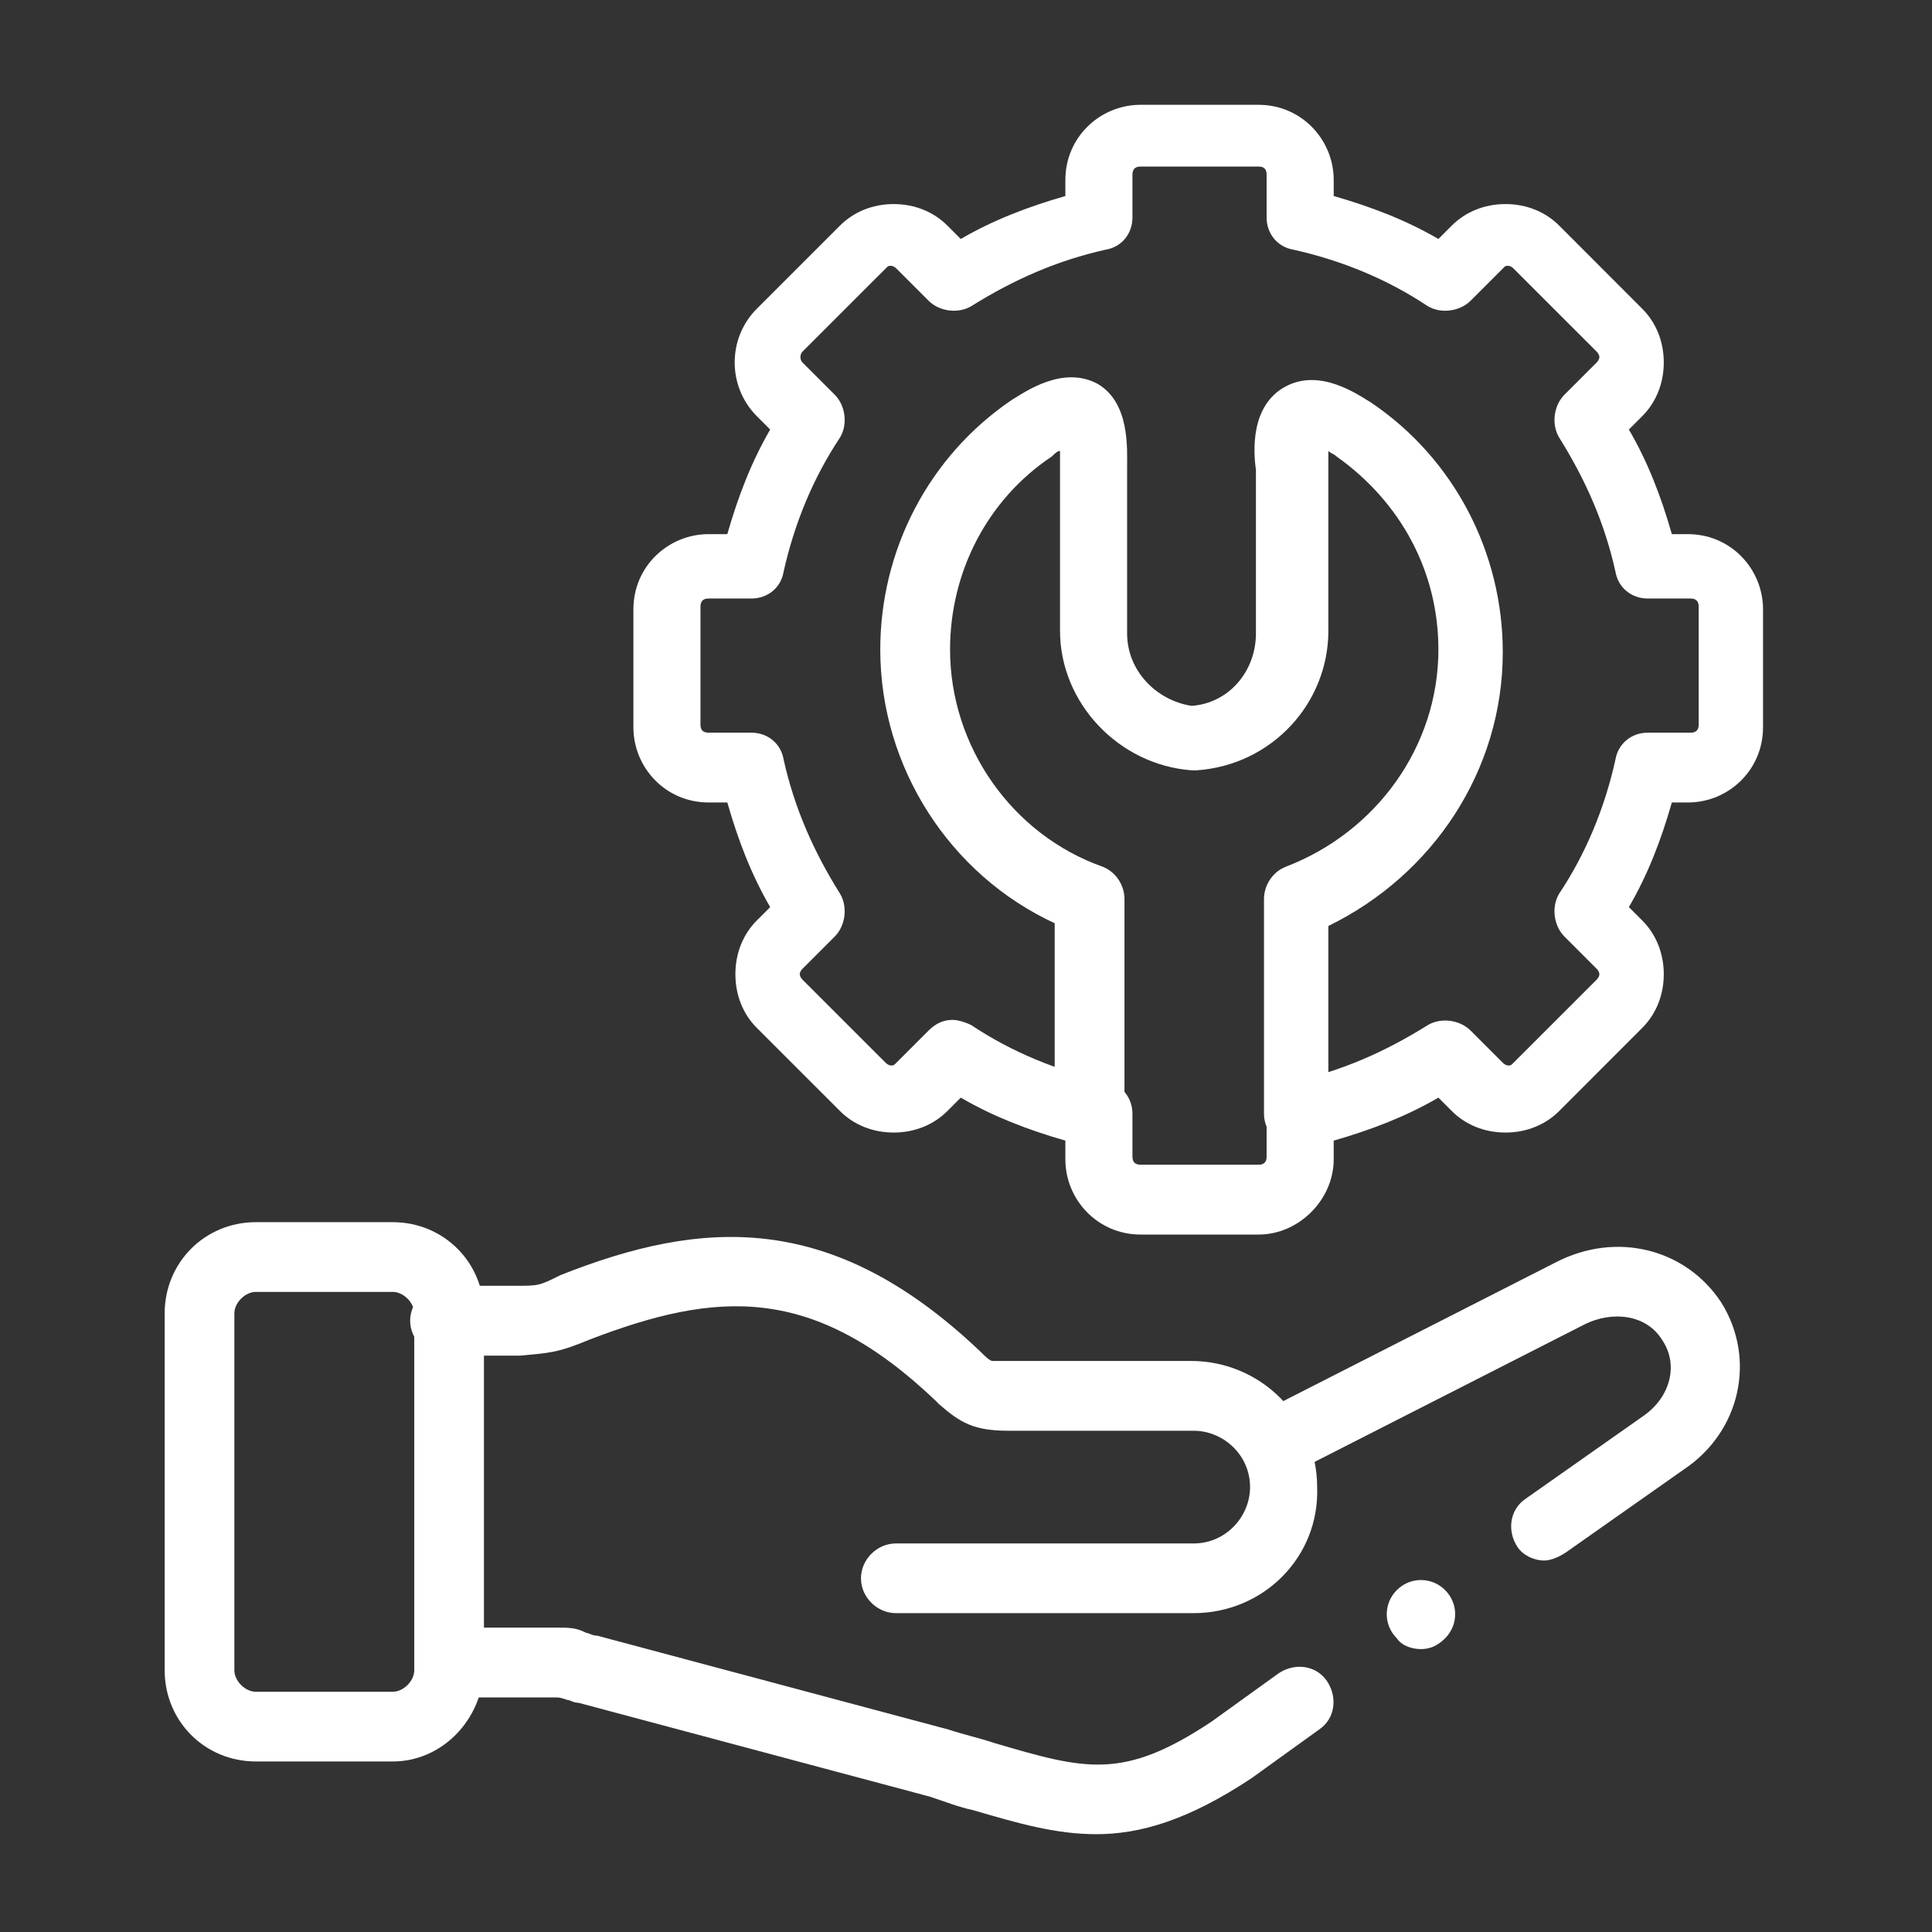
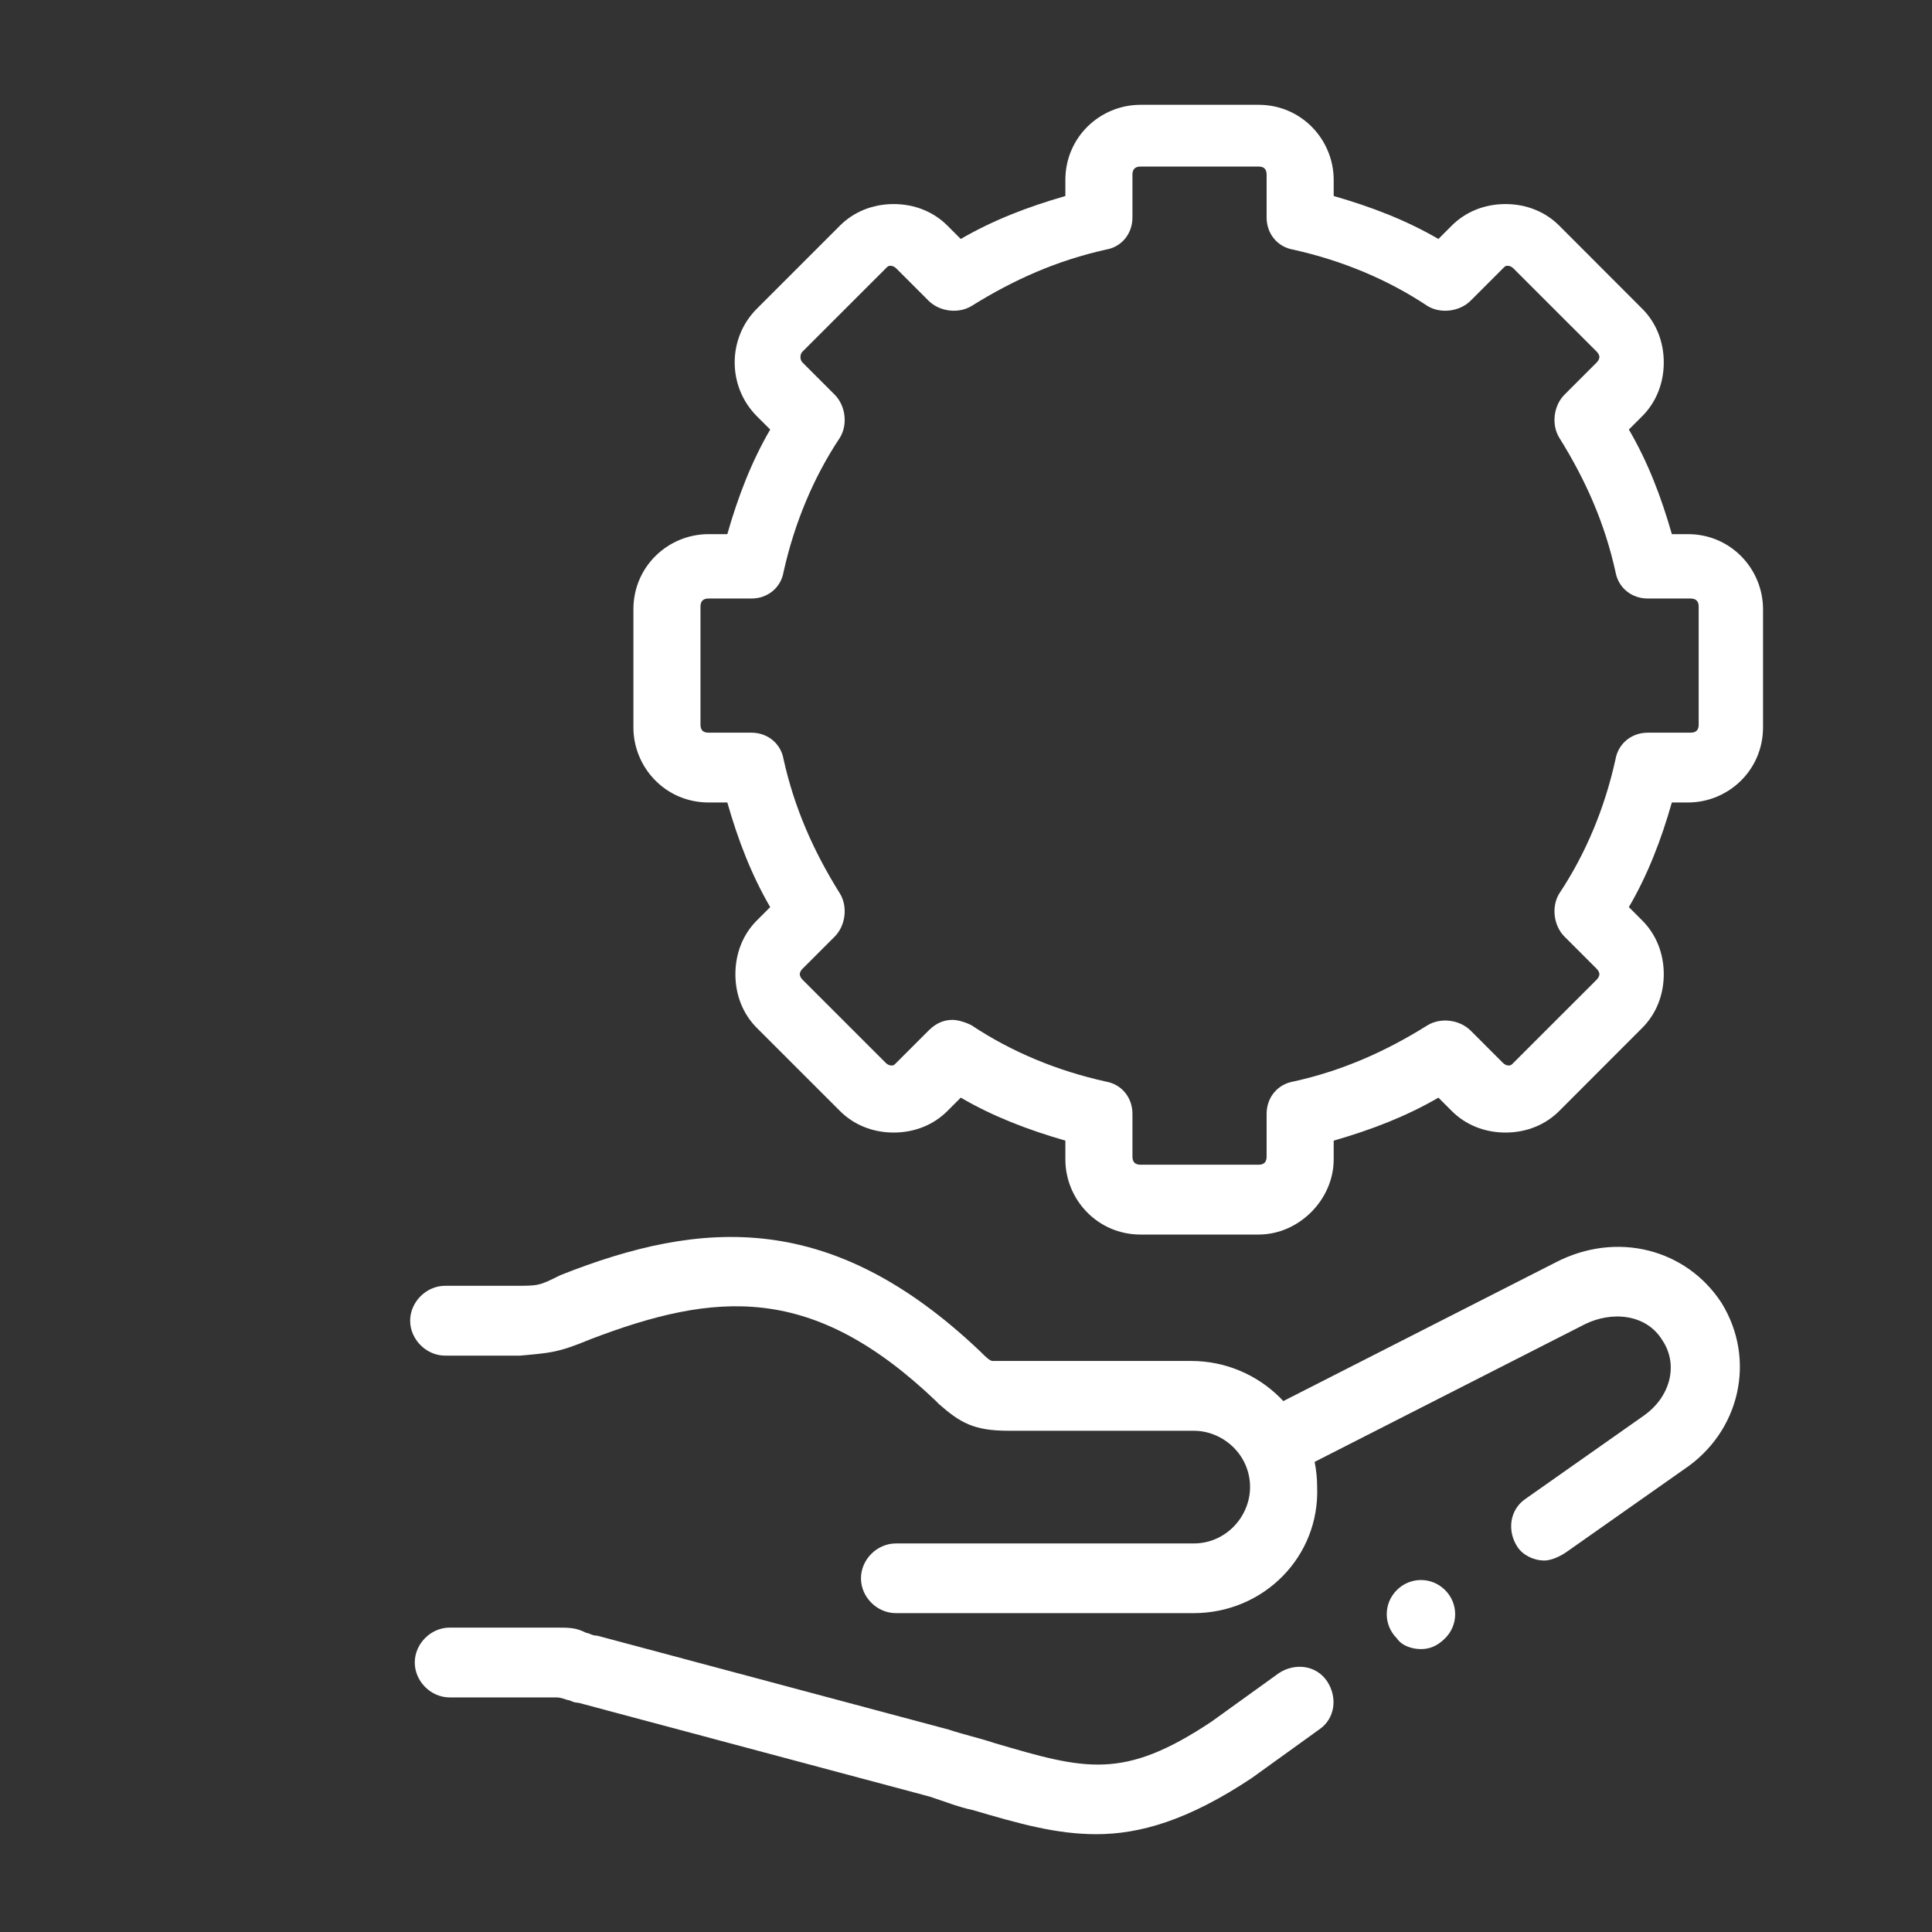
<svg xmlns="http://www.w3.org/2000/svg" width="72px" height="72px" viewBox="0 0 72 72" version="1.1">
  <rect x="0" y="0" width="72" height="72" fill="#333333" stroke="none" />
  <g id="surface1">
-     <path style=" stroke:none;fill-rule:nonzero;fill:rgb(100%,100%,100%);fill-opacity:1;" d="M 14.637 65.645 L 9.535 65.645 C 7.637 65.645 6.137 64.145 6.137 62.246 L 6.137 48.945 C 6.137 47.047 7.637 45.547 9.535 45.547 L 14.637 45.547 C 16.535 45.547 18.035 47.047 18.035 48.945 L 18.035 62.246 C 17.938 64.145 16.438 65.645 14.637 65.645 Z M 9.535 48.145 C 9.137 48.145 8.734 48.547 8.734 48.945 L 8.734 62.246 C 8.734 62.645 9.137 63.047 9.535 63.047 L 14.637 63.047 C 15.035 63.047 15.438 62.645 15.438 62.246 L 15.438 48.945 C 15.438 48.547 15.035 48.145 14.637 48.145 Z M 9.535 48.145 " />
    <path style=" stroke:none;fill-rule:nonzero;fill:rgb(100%,100%,100%);fill-opacity:1;" d="M 44.484 60.117 L 33.387 60.117 C 32.684 60.117 32.086 59.52 32.086 58.82 C 32.086 58.117 32.684 57.52 33.387 57.52 L 44.484 57.52 C 45.684 57.52 46.586 56.52 46.586 55.418 C 46.586 54.219 45.586 53.32 44.484 53.32 L 37.586 53.32 C 36.285 53.32 35.785 53.02 34.984 52.32 L 34.887 52.219 C 30.285 47.82 26.684 48.117 21.984 49.918 C 20.785 50.418 20.484 50.418 19.387 50.52 L 19.285 50.52 C 19.285 50.52 19.285 50.52 19.184 50.52 L 16.586 50.52 C 15.887 50.52 15.285 49.918 15.285 49.219 C 15.285 48.52 15.887 47.918 16.586 47.918 L 19.184 47.918 C 20.086 47.918 20.086 47.918 20.887 47.52 C 26.184 45.418 30.984 45.117 36.484 50.32 L 36.586 50.418 C 36.684 50.52 36.887 50.719 36.984 50.719 C 36.984 50.719 37.086 50.719 37.484 50.719 L 44.387 50.719 C 46.984 50.719 49.086 52.82 49.086 55.418 C 49.184 58.02 47.086 60.117 44.484 60.117 Z M 44.484 60.117 " />
    <path style=" stroke:none;fill-rule:nonzero;fill:rgb(100%,100%,100%);fill-opacity:1;" d="M 46.906 46.008 L 42.504 46.008 C 40.906 46.008 39.703 44.707 39.703 43.207 L 39.703 42.508 C 38.305 42.105 37.004 41.605 35.805 40.906 L 35.305 41.406 C 34.805 41.906 34.105 42.207 33.305 42.207 C 32.504 42.207 31.805 41.906 31.305 41.406 L 28.203 38.305 C 27.703 37.805 27.406 37.105 27.406 36.305 C 27.406 35.508 27.703 34.805 28.203 34.305 L 28.703 33.805 C 28.004 32.605 27.504 31.305 27.105 29.906 L 26.406 29.906 C 24.805 29.906 23.605 28.605 23.605 27.105 L 23.605 22.707 C 23.605 21.105 24.906 19.906 26.406 19.906 L 27.105 19.906 C 27.504 18.508 28.004 17.207 28.703 16.008 L 28.203 15.508 C 27.105 14.406 27.105 12.605 28.203 11.508 L 31.305 8.406 C 31.805 7.906 32.504 7.605 33.305 7.605 C 34.105 7.605 34.805 7.906 35.305 8.406 L 35.805 8.906 C 37.004 8.207 38.305 7.707 39.703 7.305 L 39.703 6.707 C 39.703 5.105 41.004 3.906 42.504 3.906 L 46.906 3.906 C 48.504 3.906 49.703 5.207 49.703 6.707 L 49.703 7.305 C 51.105 7.707 52.406 8.207 53.605 8.906 L 54.105 8.406 C 54.605 7.906 55.305 7.605 56.105 7.605 C 56.906 7.605 57.605 7.906 58.105 8.406 L 61.203 11.508 C 61.703 12.008 62.004 12.707 62.004 13.508 C 62.004 14.305 61.703 15.008 61.203 15.508 L 60.703 16.008 C 61.406 17.207 61.906 18.508 62.305 19.906 L 62.906 19.906 C 64.504 19.906 65.703 21.207 65.703 22.707 L 65.703 27.105 C 65.703 28.707 64.406 29.906 62.906 29.906 L 62.305 29.906 C 61.906 31.305 61.406 32.605 60.703 33.805 L 61.203 34.305 C 61.703 34.805 62.004 35.508 62.004 36.305 C 62.004 37.105 61.703 37.805 61.203 38.305 L 58.105 41.406 C 57.605 41.906 56.906 42.207 56.105 42.207 C 55.305 42.207 54.605 41.906 54.105 41.406 L 53.605 40.906 C 52.406 41.605 51.105 42.105 49.703 42.508 L 49.703 43.207 C 49.703 44.707 48.406 46.008 46.906 46.008 Z M 35.504 38.008 C 35.703 38.008 36.004 38.105 36.203 38.207 C 37.703 39.207 39.406 39.906 41.203 40.305 C 41.805 40.406 42.203 40.906 42.203 41.508 L 42.203 43.105 C 42.203 43.305 42.305 43.406 42.504 43.406 L 46.906 43.406 C 47.105 43.406 47.203 43.305 47.203 43.105 L 47.203 41.508 C 47.203 40.906 47.605 40.406 48.203 40.305 C 50.004 39.906 51.605 39.207 53.203 38.207 C 53.703 37.906 54.406 38.008 54.805 38.406 L 56.004 39.605 C 56.105 39.707 56.203 39.707 56.203 39.707 C 56.305 39.707 56.305 39.707 56.406 39.605 L 59.504 36.508 C 59.605 36.406 59.605 36.305 59.605 36.305 C 59.605 36.305 59.605 36.207 59.504 36.105 L 58.305 34.906 C 57.906 34.508 57.805 33.805 58.105 33.305 C 59.105 31.805 59.805 30.105 60.203 28.305 C 60.305 27.707 60.805 27.305 61.406 27.305 L 63.004 27.305 C 63.203 27.305 63.305 27.207 63.305 27.008 L 63.305 22.605 C 63.305 22.406 63.203 22.305 63.004 22.305 L 61.406 22.305 C 60.805 22.305 60.305 21.906 60.203 21.305 C 59.805 19.508 59.105 17.906 58.105 16.305 C 57.805 15.805 57.906 15.105 58.305 14.707 L 59.504 13.508 C 59.605 13.406 59.605 13.305 59.605 13.305 C 59.605 13.305 59.605 13.207 59.504 13.105 L 56.406 10.008 C 56.305 9.906 56.203 9.906 56.203 9.906 C 56.105 9.906 56.105 9.906 56.004 10.008 L 54.805 11.207 C 54.406 11.605 53.703 11.707 53.203 11.406 C 51.703 10.406 50.004 9.707 48.203 9.305 C 47.605 9.207 47.203 8.707 47.203 8.105 L 47.203 6.508 C 47.203 6.305 47.105 6.207 46.906 6.207 L 42.504 6.207 C 42.305 6.207 42.203 6.305 42.203 6.508 L 42.203 8.105 C 42.203 8.707 41.805 9.207 41.203 9.305 C 39.406 9.707 37.805 10.406 36.203 11.406 C 35.703 11.707 35.004 11.605 34.605 11.207 L 33.406 10.008 C 33.305 9.906 33.203 9.906 33.203 9.906 C 33.105 9.906 33.105 9.906 33.004 10.008 L 29.906 13.105 C 29.805 13.207 29.805 13.406 29.906 13.508 L 31.105 14.707 C 31.504 15.105 31.605 15.805 31.305 16.305 C 30.305 17.805 29.605 19.508 29.203 21.305 C 29.105 21.906 28.605 22.305 28.004 22.305 L 26.406 22.305 C 26.203 22.305 26.105 22.406 26.105 22.605 L 26.105 27.008 C 26.105 27.207 26.203 27.305 26.406 27.305 L 28.004 27.305 C 28.605 27.305 29.105 27.707 29.203 28.305 C 29.605 30.105 30.305 31.707 31.305 33.305 C 31.605 33.805 31.504 34.508 31.105 34.906 L 29.906 36.105 C 29.805 36.207 29.805 36.305 29.805 36.305 C 29.805 36.305 29.805 36.406 29.906 36.508 L 33.004 39.605 C 33.105 39.707 33.203 39.707 33.203 39.707 C 33.305 39.707 33.305 39.707 33.406 39.605 L 34.605 38.406 C 34.906 38.105 35.203 38.008 35.504 38.008 Z M 35.504 38.008 " />
-     <path style=" stroke:none;fill-rule:nonzero;fill:rgb(100%,100%,100%);fill-opacity:1;" d="M 48.406 42.805 C 47.703 42.805 47.105 42.207 47.105 41.508 L 47.105 33.508 C 47.105 33.008 47.406 32.508 47.906 32.305 C 51.305 31.008 53.605 27.805 53.605 24.207 C 53.605 21.305 52.203 18.707 49.805 17.008 C 49.703 16.906 49.605 16.906 49.504 16.805 C 49.504 17.008 49.504 17.105 49.504 17.207 C 49.504 17.305 49.504 17.406 49.504 17.508 L 49.504 23.508 C 49.504 26.207 47.406 28.508 44.605 28.707 C 44.504 28.707 44.504 28.707 44.406 28.707 C 41.703 28.508 39.504 26.207 39.504 23.508 L 39.504 17.508 C 39.504 17.406 39.504 17.305 39.504 17.207 C 39.504 17.105 39.504 17.008 39.504 16.805 C 39.406 16.805 39.305 16.906 39.203 17.008 C 36.805 18.605 35.406 21.305 35.406 24.207 C 35.406 27.805 37.703 31.105 41.105 32.305 C 41.605 32.508 41.906 33.008 41.906 33.508 L 41.906 41.508 C 41.906 42.207 41.305 42.805 40.605 42.805 C 39.906 42.805 39.305 42.207 39.305 41.508 L 39.305 34.406 C 35.406 32.605 32.805 28.605 32.805 24.207 C 32.805 20.508 34.605 17.008 37.703 14.906 C 38.203 14.605 39.605 13.605 40.906 14.305 C 42.105 15.008 42.004 16.707 42.004 17.406 C 42.004 17.508 42.004 17.508 42.004 17.605 L 42.004 23.605 C 42.004 25.008 43.105 26.105 44.406 26.305 C 45.805 26.207 46.805 25.008 46.805 23.605 L 46.805 17.605 C 46.805 17.605 46.805 17.508 46.805 17.508 C 46.703 16.805 46.605 15.105 47.906 14.406 C 49.203 13.707 50.605 14.707 51.105 15.008 C 54.203 17.105 56.004 20.605 56.004 24.305 C 56.004 28.707 53.406 32.605 49.504 34.508 L 49.504 41.605 C 49.703 42.207 49.105 42.805 48.406 42.805 Z M 48.406 42.805 " />
    <path style=" stroke:none;fill-rule:nonzero;fill:rgb(100%,100%,100%);fill-opacity:1;" d="M 40.855 68.355 C 39.355 68.355 37.957 67.957 36.258 67.457 C 35.758 67.355 35.258 67.156 34.656 66.957 L 21.555 63.457 C 21.355 63.457 21.258 63.355 21.156 63.355 C 20.855 63.258 20.855 63.258 20.656 63.258 L 16.758 63.258 C 16.055 63.258 15.457 62.656 15.457 61.957 C 15.457 61.258 16.055 60.656 16.758 60.656 L 20.656 60.656 C 21.258 60.656 21.457 60.656 21.855 60.855 C 21.957 60.855 22.055 60.957 22.258 60.957 L 35.355 64.457 C 35.957 64.656 36.457 64.758 37.055 64.957 C 40.457 65.957 41.855 66.355 45.156 64.156 L 47.656 62.355 C 48.258 61.957 49.055 62.055 49.457 62.656 C 49.855 63.258 49.758 64.055 49.156 64.457 L 46.656 66.258 C 44.258 67.855 42.457 68.355 40.855 68.355 Z M 52.957 61.457 C 52.656 61.457 52.258 61.355 52.055 61.055 C 51.555 60.555 51.555 59.758 52.055 59.258 C 52.555 58.758 53.355 58.758 53.855 59.258 C 54.355 59.758 54.355 60.555 53.855 61.055 C 53.555 61.355 53.258 61.457 52.957 61.457 Z M 57.555 58.156 C 57.156 58.156 56.758 57.957 56.555 57.656 C 56.156 57.055 56.258 56.258 56.855 55.855 L 61.258 52.758 C 62.258 52.055 62.555 50.855 61.957 49.957 C 61.355 48.957 60.055 48.855 59.055 49.355 L 48.055 54.957 C 47.457 55.258 46.656 55.055 46.355 54.355 C 46.055 53.758 46.258 52.957 46.957 52.656 L 57.957 47.055 C 60.258 45.855 62.855 46.555 64.156 48.555 C 65.457 50.656 64.855 53.355 62.758 54.758 L 58.355 57.855 C 58.055 58.055 57.758 58.156 57.555 58.156 Z M 57.555 58.156 " />
  </g>
</svg>